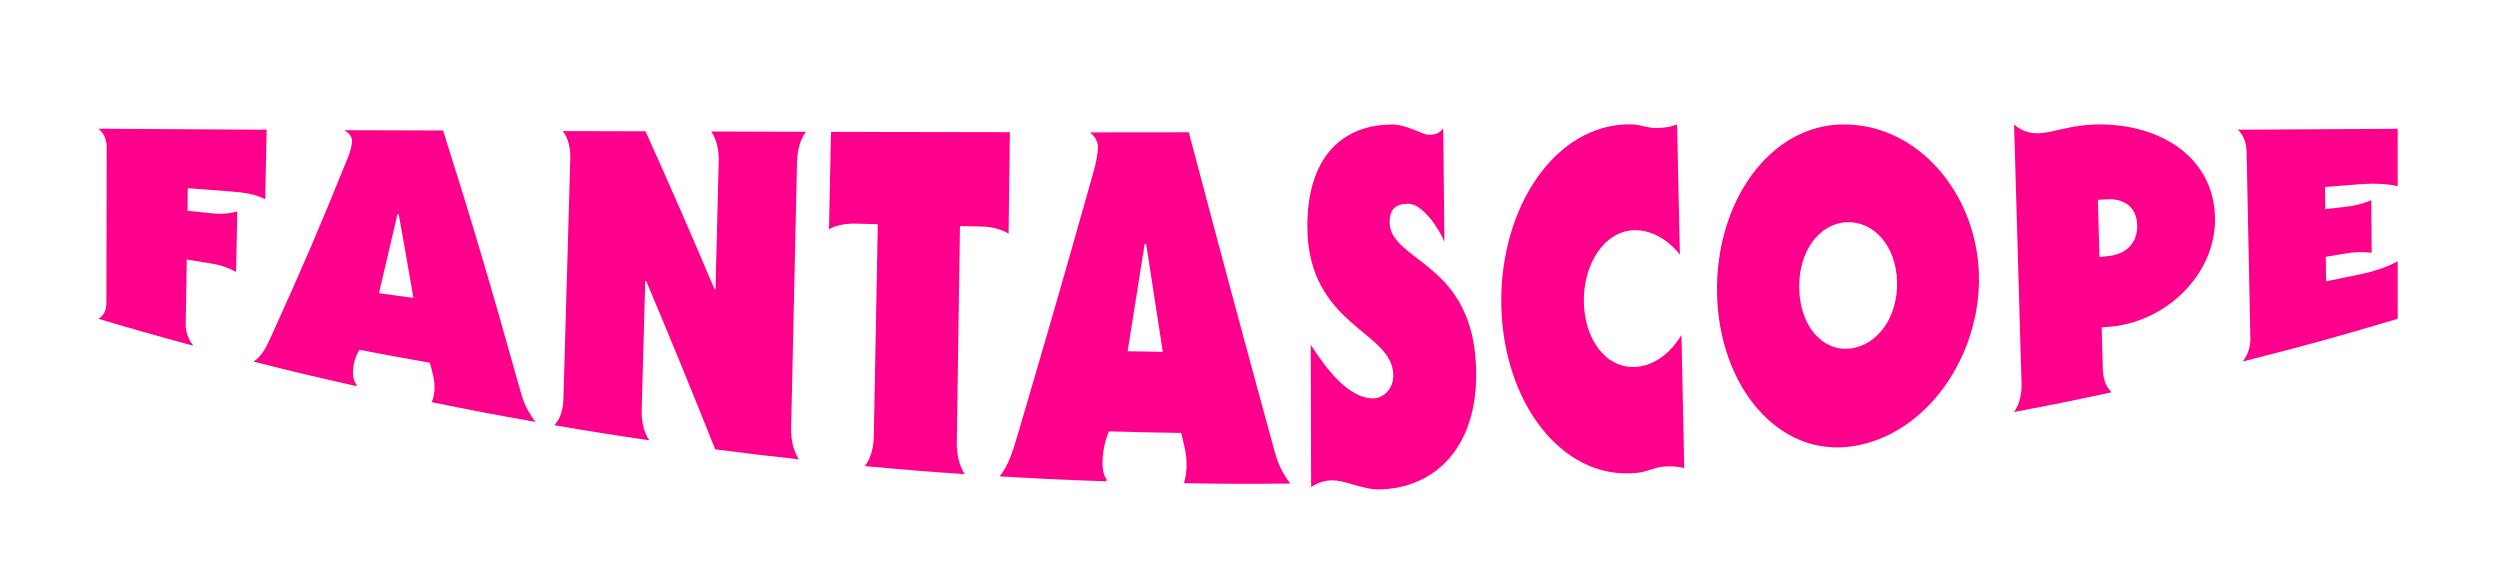
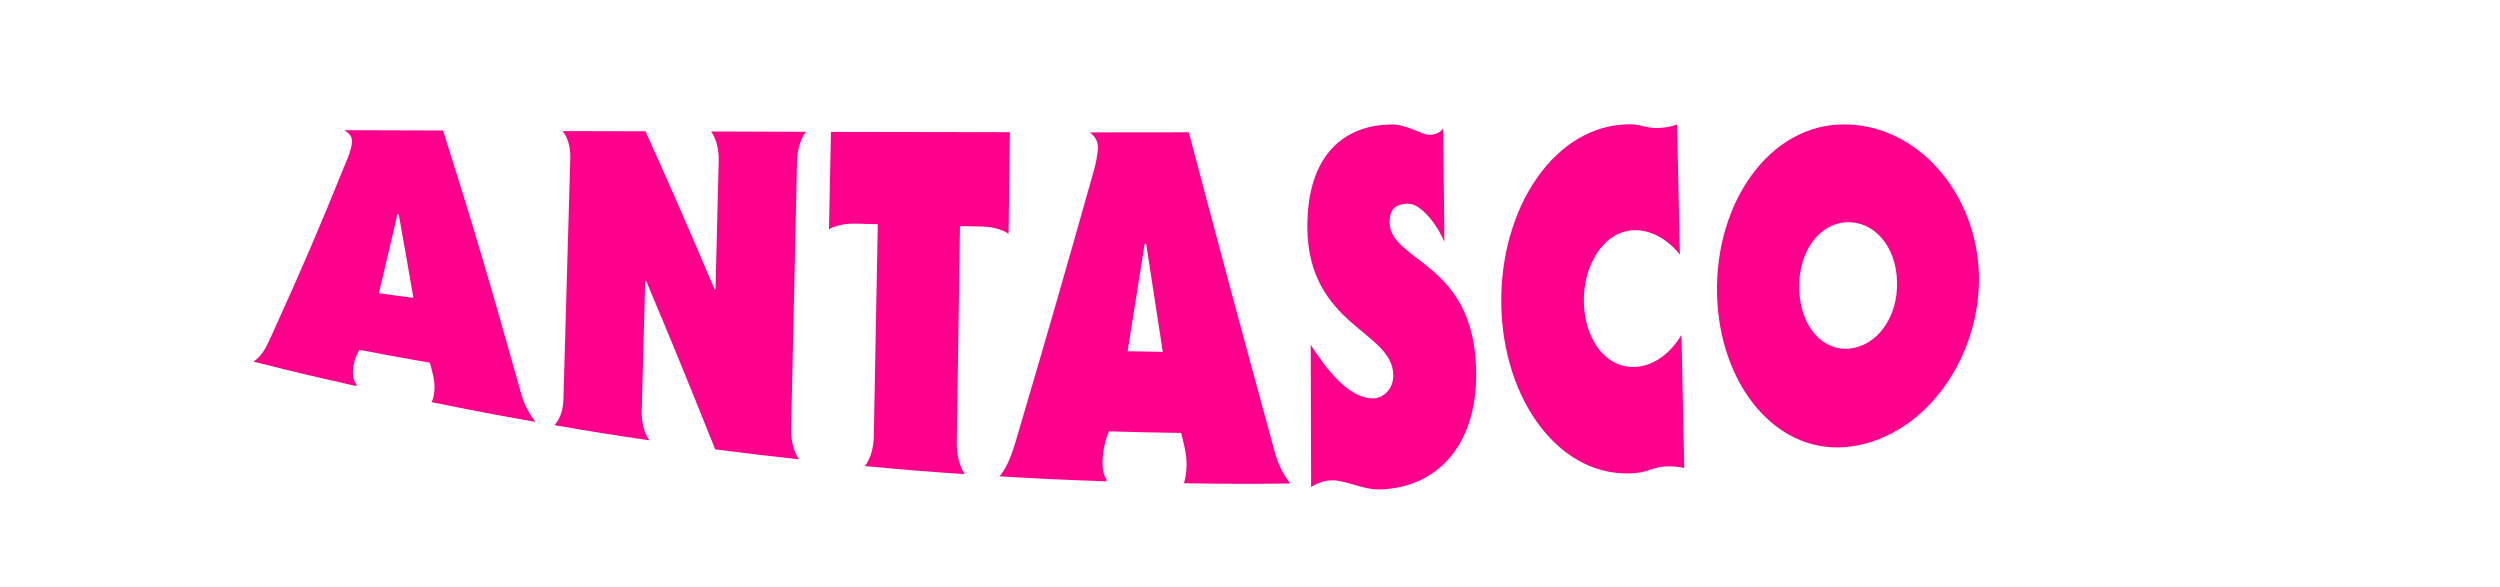
<svg xmlns="http://www.w3.org/2000/svg" version="1.1" id="Calque_1" x="0px" y="0px" viewBox="0 0 250.97 58.9" style="enable-background:new 0 0 250.97 58.9;" xml:space="preserve">
  <style type="text/css">
	.st0{fill:#FF008C;}
</style>
  <g>
-     <path class="st0" d="M18.64,32.5c-0.01,0.67,0.19,1.51,0.78,2.21c-3.84-1.04-5.75-1.58-9.55-2.71c0.59-0.3,0.8-0.95,0.81-1.55   c0.01-6.29,0.01-9.44,0.03-15.73c0-0.59-0.22-1.31-0.83-1.8c6.75,0.05,10.13,0.06,16.89,0.1c-0.06,2.8-0.09,4.19-0.15,6.99   c-0.97-0.54-2.23-0.69-3.34-0.78c-1.77-0.13-2.66-0.2-4.43-0.34c-0.01,0.91-0.02,1.36-0.03,2.27c1.05,0.11,1.57,0.16,2.62,0.27   c0.79,0.08,1.65,0.01,2.38-0.21c-0.05,2.43-0.07,3.65-0.12,6.08c-0.71-0.4-1.56-0.7-2.35-0.82c-1.04-0.17-1.56-0.26-2.6-0.43   C18.7,28.63,18.68,29.92,18.64,32.5" />
    <path class="st0" d="M41.5,29.9c-0.58-3.39-0.88-5.07-1.47-8.37c-0.06,0-0.09-0.01-0.14-0.01c-0.74,3.21-1.11,4.79-1.85,7.91   C39.43,29.63,40.12,29.72,41.5,29.9 M44.48,13.1c3.16,10,4.72,15.32,7.85,26.46c0.33,1.16,0.85,2.03,1.41,2.79   c-4.18-0.74-6.26-1.13-10.41-1.98c0.19-0.38,0.28-0.9,0.29-1.41c0.03-0.84-0.24-1.7-0.47-2.55c-2.82-0.49-4.23-0.75-7.05-1.29   c-0.41,0.58-0.65,1.46-0.67,2.22c-0.01,0.4,0.08,0.96,0.36,1.24c0,0.07,0,0.11-0.01,0.18c-4.15-0.93-6.22-1.42-10.34-2.46   c0.94-0.58,1.39-1.68,1.92-2.84c2.98-6.56,4.51-10.11,7.58-17.68c0.16-0.39,0.39-1.13,0.4-1.56c0.02-0.57-0.34-0.86-0.77-1.15   C38.55,13.08,40.53,13.09,44.48,13.1" />
    <path class="st0" d="M64.8,13.18c2.77,6.16,4.16,9.35,6.95,15.9c0.03-0.03,0.05-0.05,0.08-0.08c0.13-5.14,0.19-7.7,0.32-12.84   c0.02-0.98-0.17-2.15-0.76-2.96c3.81,0.01,5.71,0.02,9.52,0.03c-0.64,0.83-0.88,2.03-0.9,3.04c-0.24,10.68-0.35,16.03-0.59,26.71   c-0.02,1.01,0.17,2.23,0.78,3.13c-3.36-0.37-5.04-0.57-8.4-1c-2.79-6.96-4.18-10.37-6.95-16.95c-0.03,0.03-0.05,0.05-0.08,0.08   c-0.14,5.19-0.21,7.78-0.35,12.97c-0.03,0.95,0.16,2.11,0.76,2.99c-3.82-0.56-5.73-0.86-9.53-1.52c0.64-0.64,0.89-1.69,0.91-2.61   c0.27-9.66,0.41-14.49,0.69-24.16c0.03-0.92-0.16-2-0.76-2.75C59.81,13.17,61.47,13.17,64.8,13.18" />
    <path class="st0" d="M83.42,13.24c7.18,0.02,10.77,0.02,17.96,0.03c-0.05,4.08-0.08,6.12-0.13,10.2c-0.72-0.5-1.78-0.71-2.69-0.73   c-0.88-0.02-1.32-0.03-2.19-0.04c-0.13,8.66-0.19,13-0.32,21.66c-0.02,1.06,0.19,2.33,0.8,3.24c-4.02-0.27-6.02-0.44-10.03-0.81   c0.64-0.79,0.89-2,0.9-3.04c0.16-8.5,0.24-12.75,0.4-21.24c-0.88-0.02-1.32-0.04-2.19-0.06c-0.91-0.03-1.97,0.13-2.71,0.57   C83.3,19.1,83.34,17.15,83.42,13.24" />
    <path class="st0" d="M116.73,35.32c-0.67-4.34-1.01-6.51-1.67-10.84c-0.06,0-0.09,0-0.15,0c-0.68,4.32-1.02,6.48-1.71,10.78   C114.61,35.29,115.32,35.3,116.73,35.32 M119.34,13.28c3.41,12.87,5.14,19.34,8.66,32.2c0.37,1.33,0.93,2.27,1.52,3.06   c-4.27,0.05-6.4,0.04-10.67-0.03c0.19-0.54,0.26-1.23,0.27-1.88c0-1.09-0.29-2.13-0.55-3.17c-2.9-0.04-4.34-0.07-7.24-0.16   c-0.41,0.88-0.65,2.15-0.65,3.18c0,0.54,0.1,1.28,0.39,1.59c0,0.1,0,0.15,0,0.25c-4.3-0.15-6.44-0.25-10.73-0.5   c0.98-1.15,1.44-2.88,1.98-4.71c3.04-10.32,4.55-15.55,7.52-26.09c0.15-0.54,0.37-1.57,0.38-2.16c0.01-0.79-0.36-1.18-0.79-1.57   C113.4,13.28,115.38,13.28,119.34,13.28" />
    <path class="st0" d="M131.58,34.61c1.55,2.41,3.82,5.44,6.32,5.38c0.92-0.02,1.98-0.89,1.97-2.31c-0.02-2.27-2.16-3.48-4.3-5.39   c-2.13-1.89-4.31-4.55-4.33-9.5c-0.02-7.17,3.64-10.29,8.54-10.29c1.42,0,3.06,1.03,3.61,1.03c0.58,0,1.09-0.1,1.49-0.64   c0.05,4.56,0.07,6.83,0.12,11.39c-0.57-1.45-2.27-3.84-3.62-3.83c-1.35,0.01-1.89,0.61-1.88,1.88c0.01,1.97,2.16,2.98,4.32,4.85   c2.15,1.86,4.3,4.58,4.37,10.18c0.09,7.64-4.19,11.6-9.6,11.77c-1.78,0.06-3.49-0.93-4.86-0.91c-0.81,0.02-1.44,0.23-2.11,0.68   C131.61,43.19,131.6,40.33,131.58,34.61" />
    <path class="st0" d="M169.08,46.99c-0.33-0.1-0.73-0.14-1.07-0.16c-0.34-0.03-0.74-0.02-1.1,0.02c-0.44,0.05-0.85,0.18-1.25,0.31   c-0.4,0.13-0.84,0.27-1.4,0.32c-7.55,0.73-13.42-7.23-13.55-16.97c-0.13-9.74,5.43-18.03,12.88-18.03c0.55,0,0.98,0.09,1.39,0.19   c0.4,0.09,0.8,0.18,1.24,0.18c0.73,0,1.49-0.09,2.14-0.37c0.11,5.23,0.17,7.85,0.28,13.08c-1.24-1.57-2.97-2.52-4.65-2.45   c-2.97,0.13-5.05,3.43-4.99,7.19s2.21,6.74,5.25,6.53c1.72-0.12,3.39-1.27,4.55-3.21C168.91,38.98,168.97,41.65,169.08,46.99" />
    <path class="st0" d="M185.7,34.99c2.7-0.28,4.85-3.09,4.74-6.73c-0.1-3.65-2.39-6.08-5.08-5.95c-2.69,0.13-4.84,2.88-4.74,6.7   C180.72,32.82,183.01,35.28,185.7,34.99 M198.66,27.54c0.23,8.13-5.21,16.13-12.69,17.26c-7.48,1.13-13.39-6.06-13.6-15.27   c-0.21-9.21,5.28-17.04,12.73-17.04C192.55,12.49,198.42,19.41,198.66,27.54" />
-     <path class="st0" d="M210.76,25.8c0.37-0.04,0.56-0.06,0.94-0.1c1.62-0.17,2.9-1.22,2.85-3.09c-0.05-1.87-1.38-2.7-3.01-2.6   c-0.37,0.02-0.56,0.03-0.94,0.05C210.67,22.36,210.7,23.51,210.76,25.8 M202.18,41.36c0.59-0.83,0.78-1.89,0.76-2.76   c-0.3-10.44-0.45-15.66-0.75-26.11c0.6,0.55,1.41,0.9,2.35,0.89c1.56-0.01,3.28-0.89,6.23-0.89c6.14,0,11.45,3.28,11.59,9.35   c0.12,5.23-4.22,9.95-9.72,10.86c-0.5,0.08-1.04,0.13-1.66,0.16c0.05,1.69,0.07,2.54,0.12,4.24c0.02,0.82,0.27,1.75,0.89,2.28   C208.07,40.22,206.11,40.62,202.18,41.36" />
-     <path class="st0" d="M240.7,32c-6.18,1.85-9.29,2.7-15.56,4.29c0.59-0.74,0.79-1.63,0.77-2.34c-0.15-7.52-0.23-11.28-0.38-18.79   c-0.02-0.71-0.25-1.55-0.88-2.14c6.42-0.03,9.63-0.05,16.05-0.09c0,2.3,0,3.46,0,5.76c-1.11-0.27-2.59-0.29-3.88-0.19   c-1.37,0.11-2.05,0.16-3.42,0.27c0.01,0.89,0.02,1.33,0.03,2.22c0.73-0.08,1.1-0.12,1.83-0.2c0.93-0.1,1.86-0.29,2.79-0.7   c0.01,2.11,0.02,3.17,0.03,5.29c-0.92-0.14-1.85-0.06-2.78,0.09c-0.73,0.13-1.09,0.19-1.82,0.31c0.01,0.98,0.02,1.47,0.03,2.46   c1.35-0.27,2.02-0.41,3.37-0.69c1.27-0.26,2.72-0.71,3.82-1.32C240.7,28.54,240.7,29.69,240.7,32" />
  </g>
</svg>